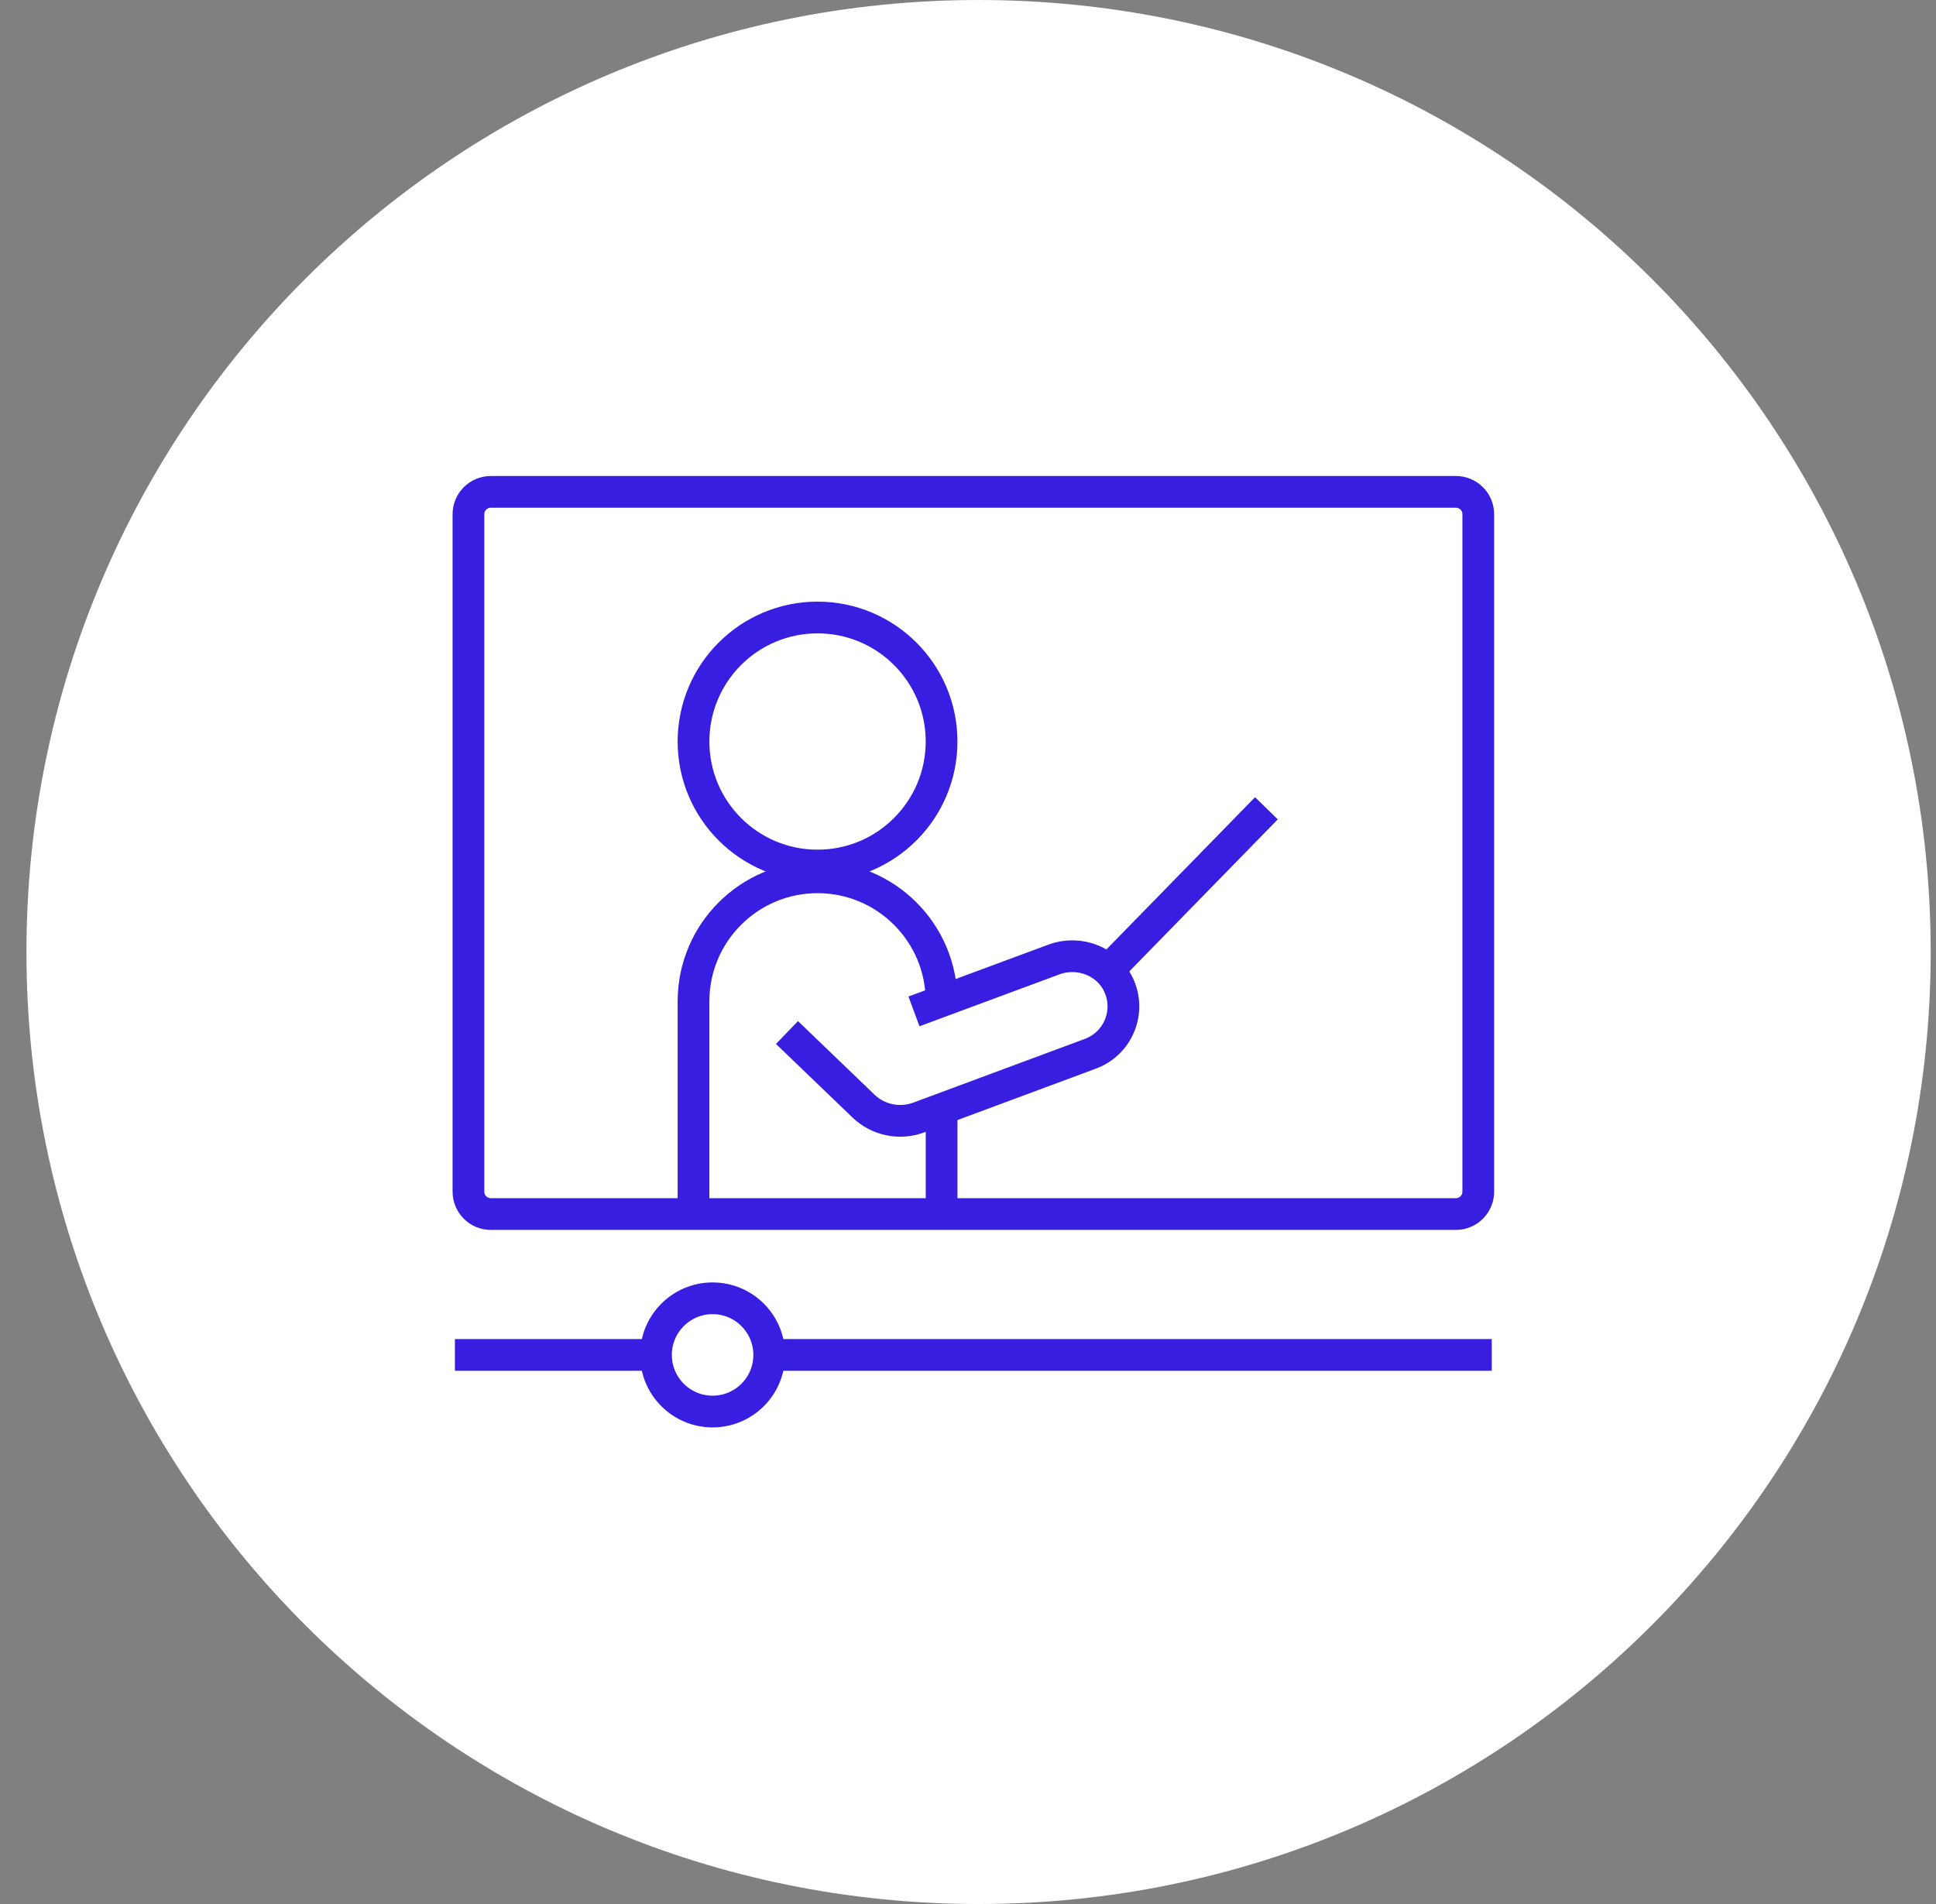
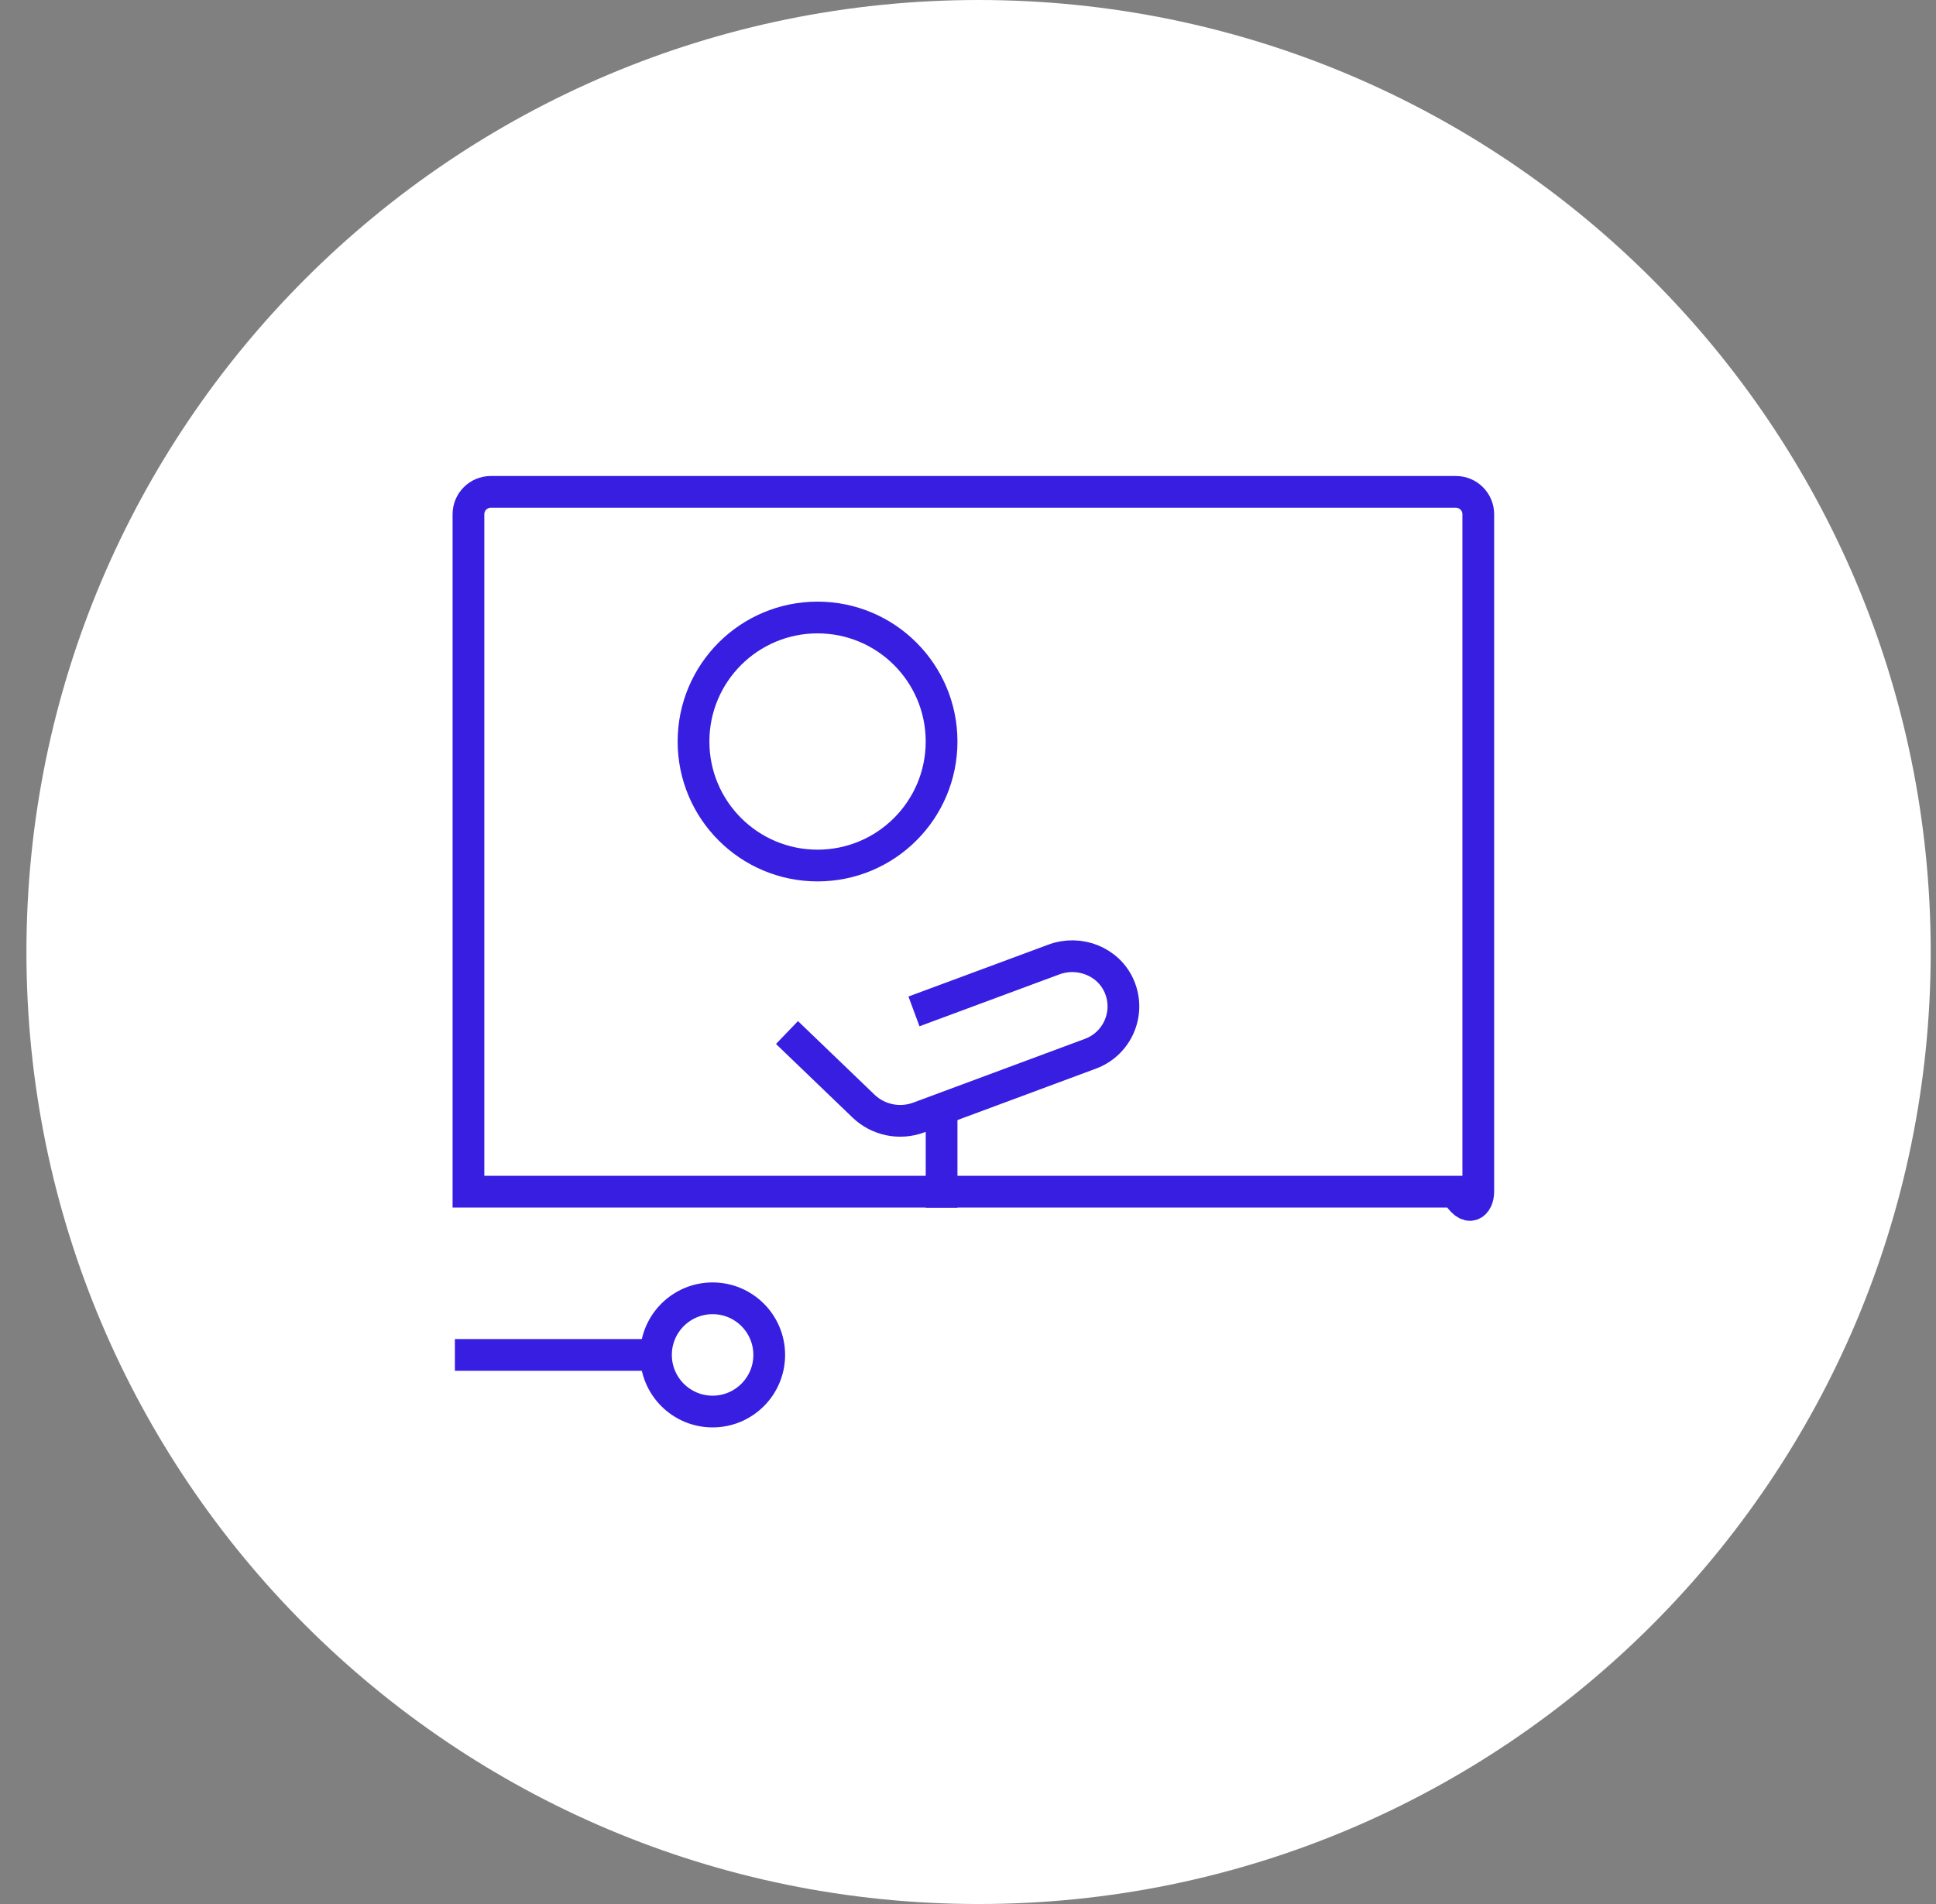
<svg xmlns="http://www.w3.org/2000/svg" width="122" height="120" viewBox="0 0 122 120" fill="none">
  <rect x="0" y="0" width="122" height="120" fill="#808080" stroke="none" />
  <g clip-path="url(#clip0_1915_28096)">
    <g clip-path="url(#clip1_1915_28096)">
      <path d="M61.666 120C94.803 120 121.666 93.137 121.666 60C121.666 26.863 94.803 0 61.666 0C28.529 0 1.666 26.863 1.666 60C1.666 93.137 28.529 120 61.666 120Z" fill="white" />
-       <path d="M91.746 31H30.93C30.151 31 29.52 31.631 29.52 32.41V75.105C29.52 75.883 30.151 76.515 30.93 76.515H91.746C92.525 76.515 93.156 75.883 93.156 75.105V32.41C93.156 31.631 92.525 31 91.746 31Z" stroke="#371EE1" stroke-width="2" stroke-miterlimit="10" />
+       <path d="M91.746 31H30.93C30.151 31 29.52 31.631 29.52 32.41V75.105H91.746C92.525 76.515 93.156 75.883 93.156 75.105V32.41C93.156 31.631 92.525 31 91.746 31Z" stroke="#371EE1" stroke-width="2" stroke-miterlimit="10" />
      <path d="M28.666 85.394H40.877" stroke="#371EE1" stroke-width="2" stroke-miterlimit="10" />
-       <path d="M48.935 85.394H94.006" stroke="#371EE1" stroke-width="2" stroke-miterlimit="10" />
      <path d="M44.905 88.962C46.876 88.962 48.474 87.364 48.474 85.393C48.474 83.423 46.876 81.825 44.905 81.825C42.935 81.825 41.337 83.423 41.337 85.393C41.337 87.364 42.935 88.962 44.905 88.962Z" stroke="#371EE1" stroke-width="2" stroke-miterlimit="10" />
      <path d="M51.519 54.55C55.836 54.55 59.335 51.051 59.335 46.734C59.335 42.417 55.836 38.918 51.519 38.918C47.202 38.918 43.703 42.417 43.703 46.734C43.703 51.051 47.202 54.55 51.519 54.55Z" stroke="#371EE1" stroke-width="2" stroke-miterlimit="10" />
-       <path d="M59.335 63.108C59.335 58.793 55.834 55.292 51.519 55.292C47.203 55.292 43.703 58.793 43.703 63.108V76.111" stroke="#371EE1" stroke-width="2" stroke-miterlimit="10" />
      <path d="M57.595 63.743L66.411 60.473C68.018 59.877 69.861 60.596 70.536 62.175C71.255 63.861 70.412 65.783 68.715 66.412L57.898 70.43C56.69 70.879 55.33 70.598 54.403 69.699L49.593 65.075" stroke="#371EE1" stroke-width="2" stroke-miterlimit="10" />
-       <path d="M69.831 61.158L79.805 50.942" stroke="#371EE1" stroke-width="2" stroke-miterlimit="10" />
      <path d="M59.336 69.895V76.11" stroke="#371EE1" stroke-width="2" stroke-miterlimit="10" />
    </g>
  </g>
  <defs>
    <clipPath id="clip0_1915_28096">
      <rect width="121" height="120" fill="white" transform="translate(0.833)" />
    </clipPath>
    <clipPath id="clip1_1915_28096">
      <rect width="120" height="120" fill="white" transform="translate(1.666)" />
    </clipPath>
  </defs>
</svg>